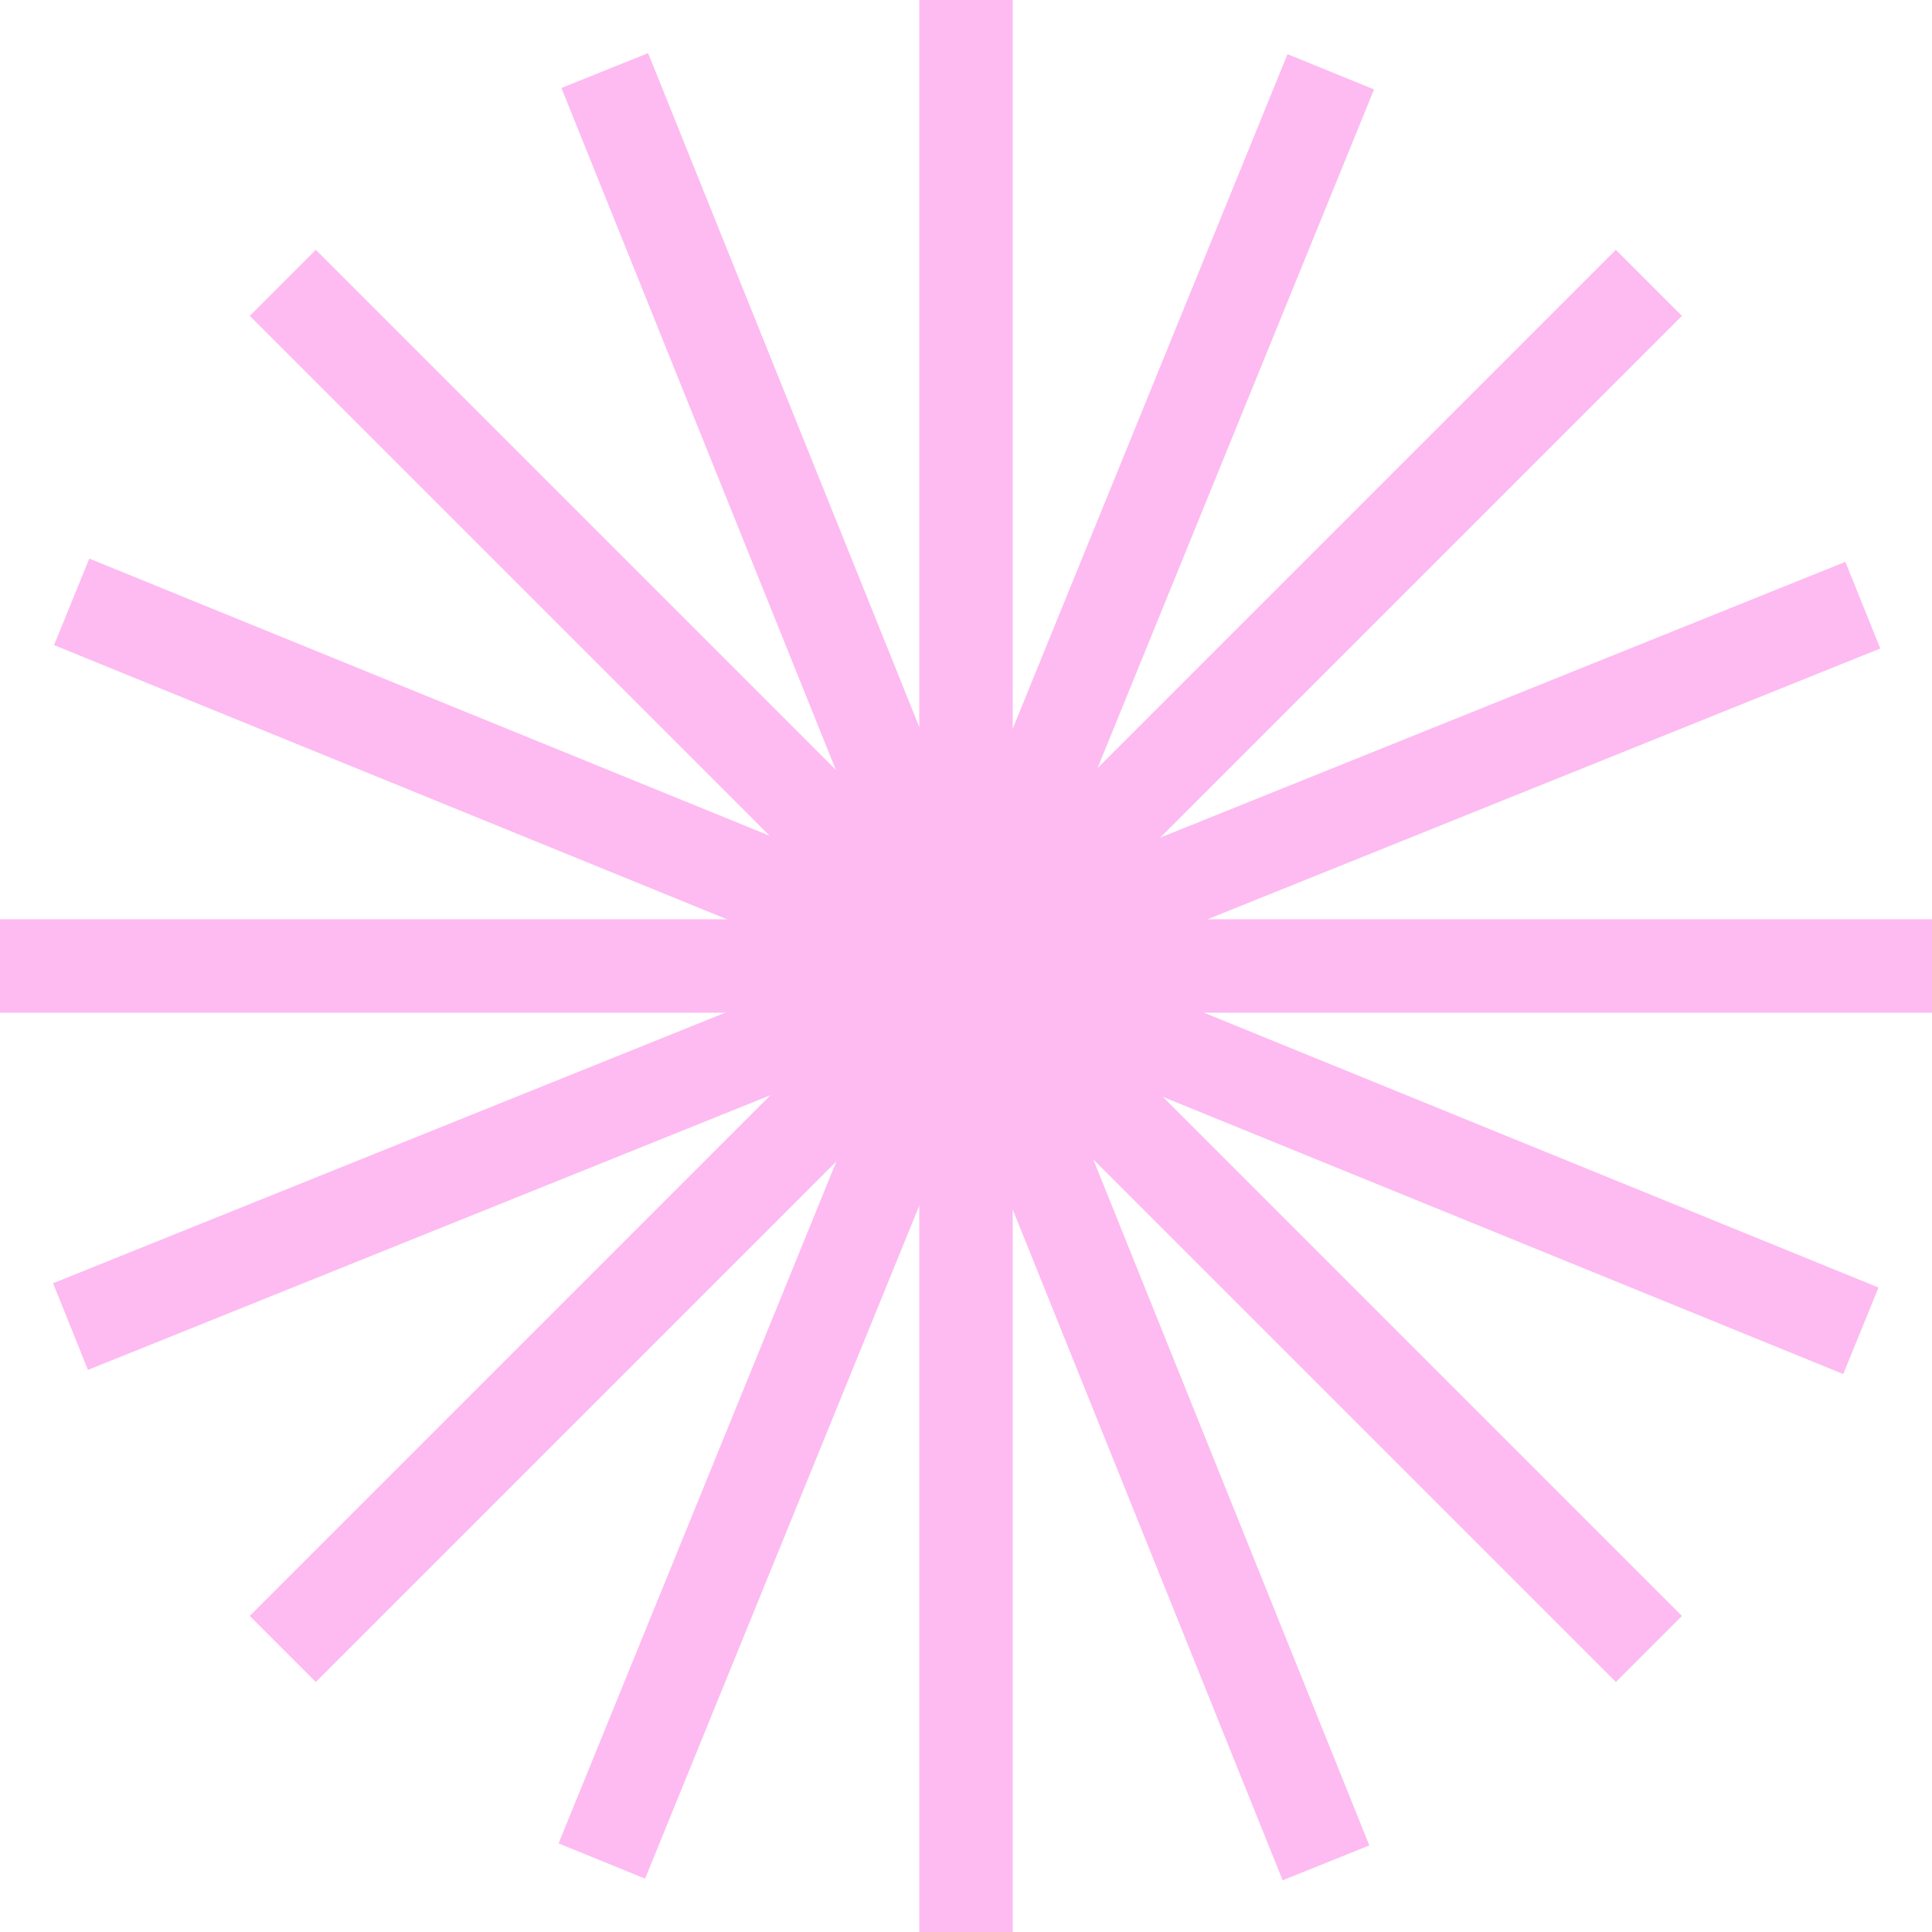
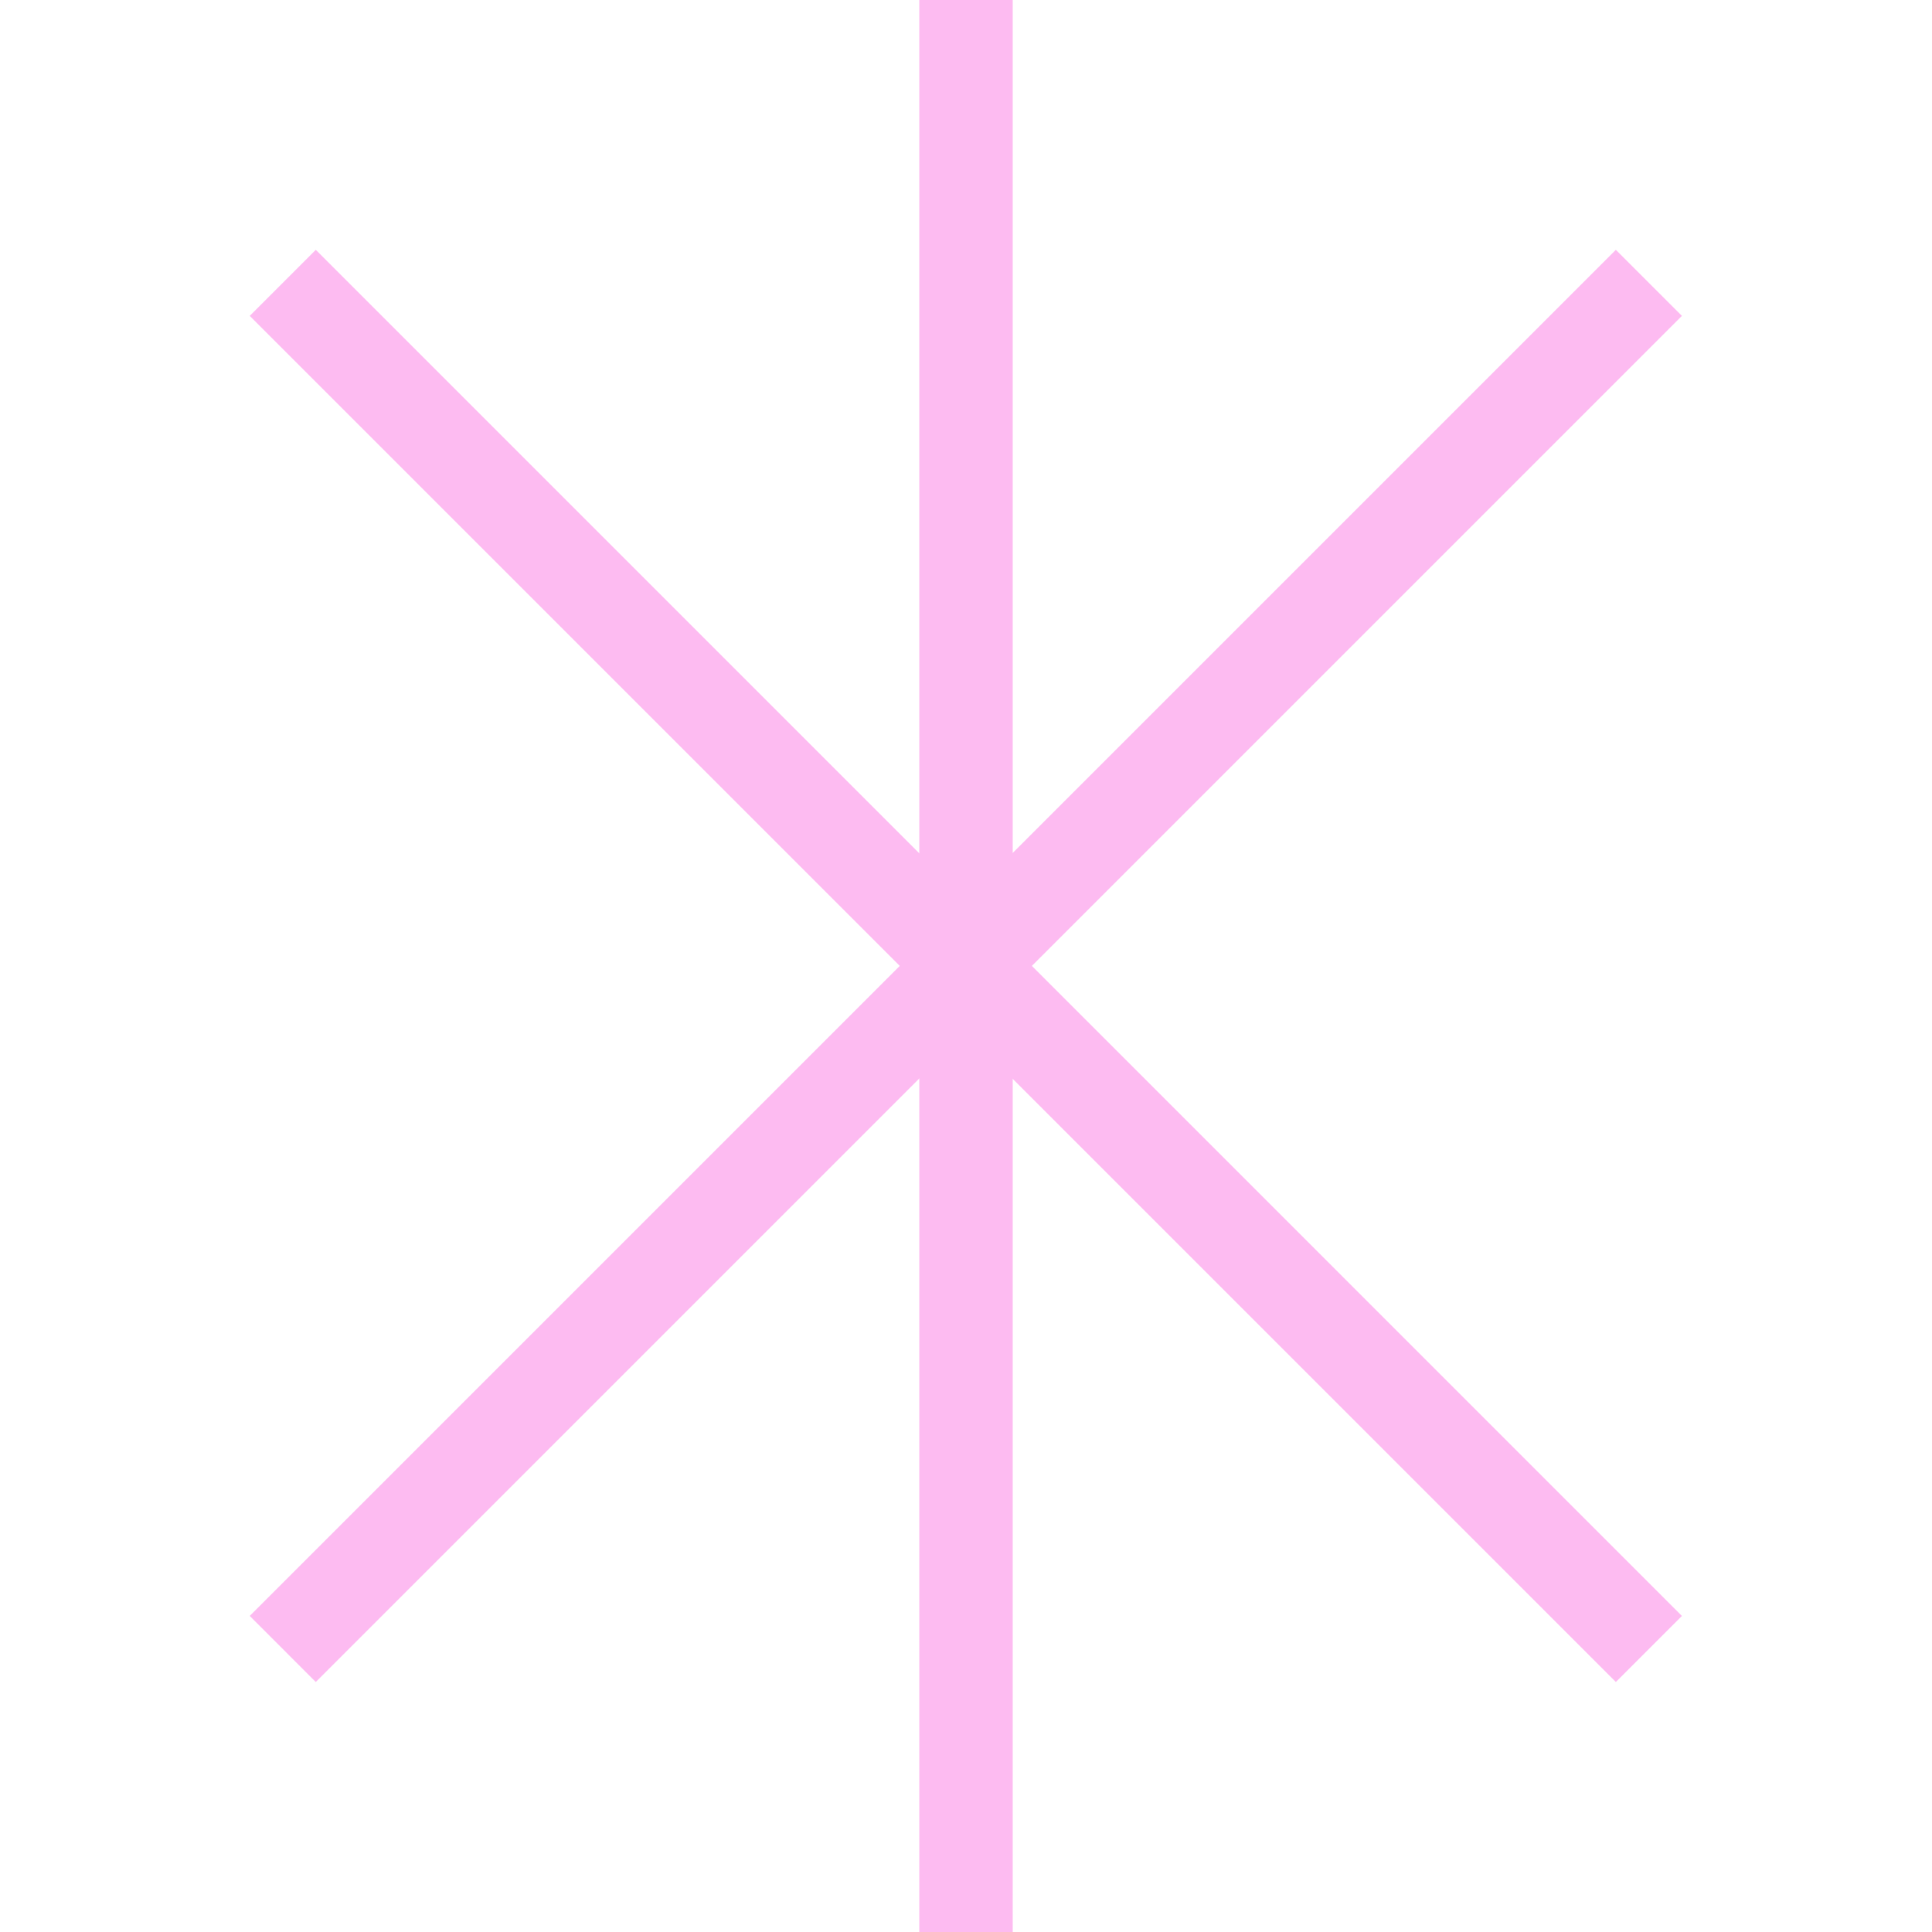
<svg xmlns="http://www.w3.org/2000/svg" width="133" height="133" viewBox="0 0 133 133" fill="none">
  <path d="M69.716 0H63.284V133H69.716V0Z" fill="#FDBBF1" />
-   <path d="M133 63.284H6.10352e-05V69.716H133V63.284Z" fill="#FDBBF1" />
  <path d="M21.739 17.198L17.192 21.746L111.236 115.79L115.783 111.243L21.739 17.198Z" fill="#FDBBF1" />
  <path d="M111.236 17.198L17.192 111.242L21.739 115.79L115.784 21.745L111.236 17.198Z" fill="#FDBBF1" />
-   <path d="M6.147 38.453L3.72 44.409L126.891 94.59L129.318 88.634L6.147 38.453Z" fill="#FDBBF1" />
-   <path d="M88.633 3.729L38.452 126.9L44.408 129.327L94.589 6.156L88.633 3.729Z" fill="#FDBBF1" />
-   <path d="M127.037 38.677L3.653 88.339L6.055 94.305L129.439 44.643L127.037 38.677Z" fill="#FDBBF1" />
-   <path d="M44.616 3.656L38.65 6.057L88.299 129.441L94.265 127.04L44.616 3.656Z" fill="#FDBBF1" />
</svg>